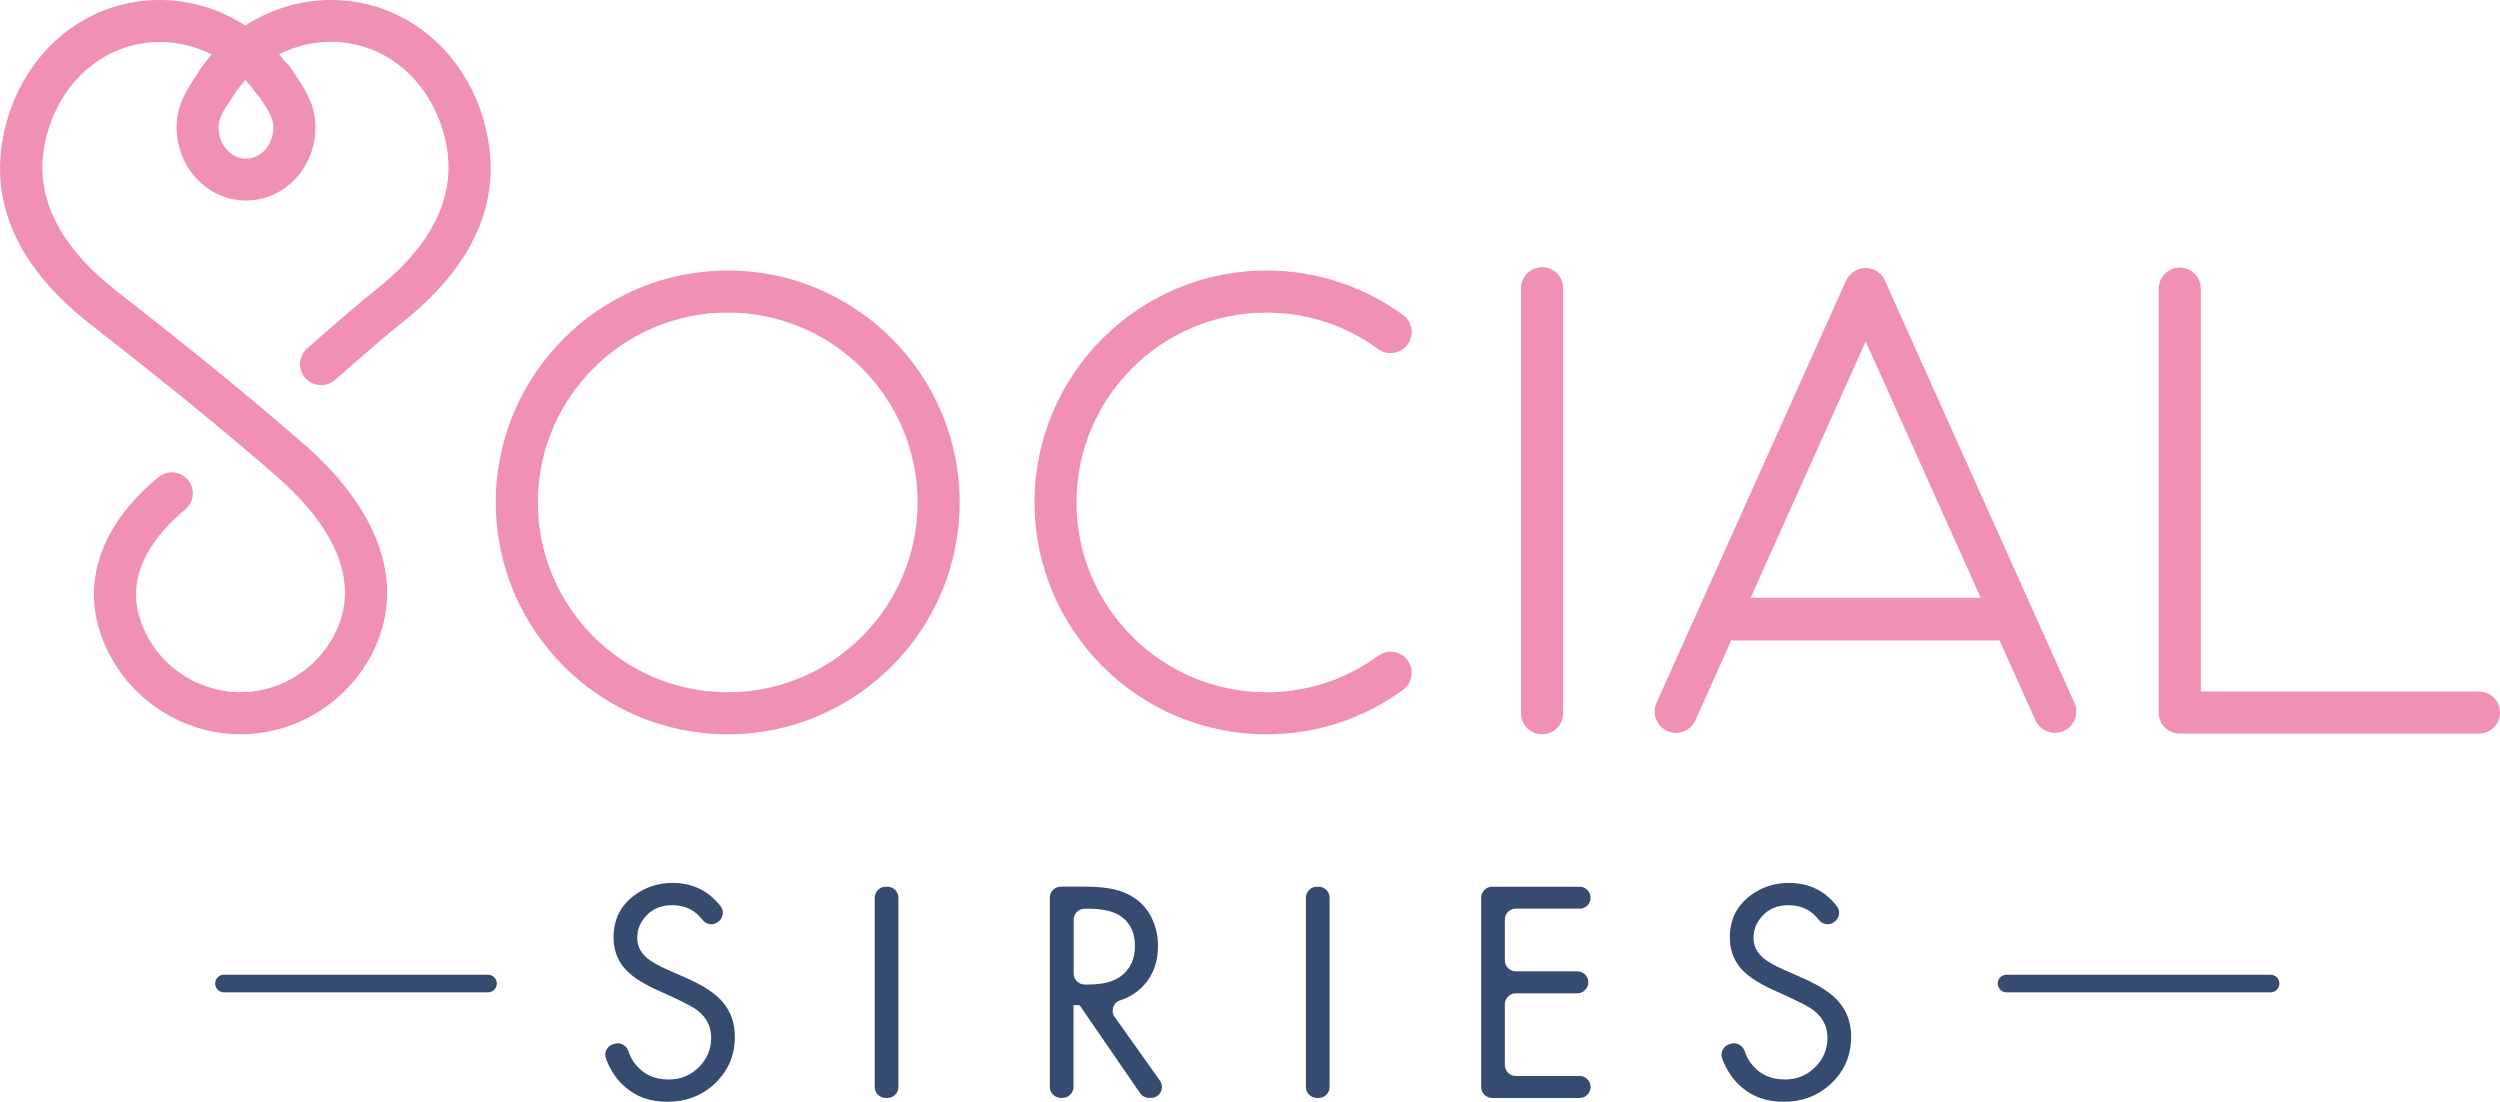
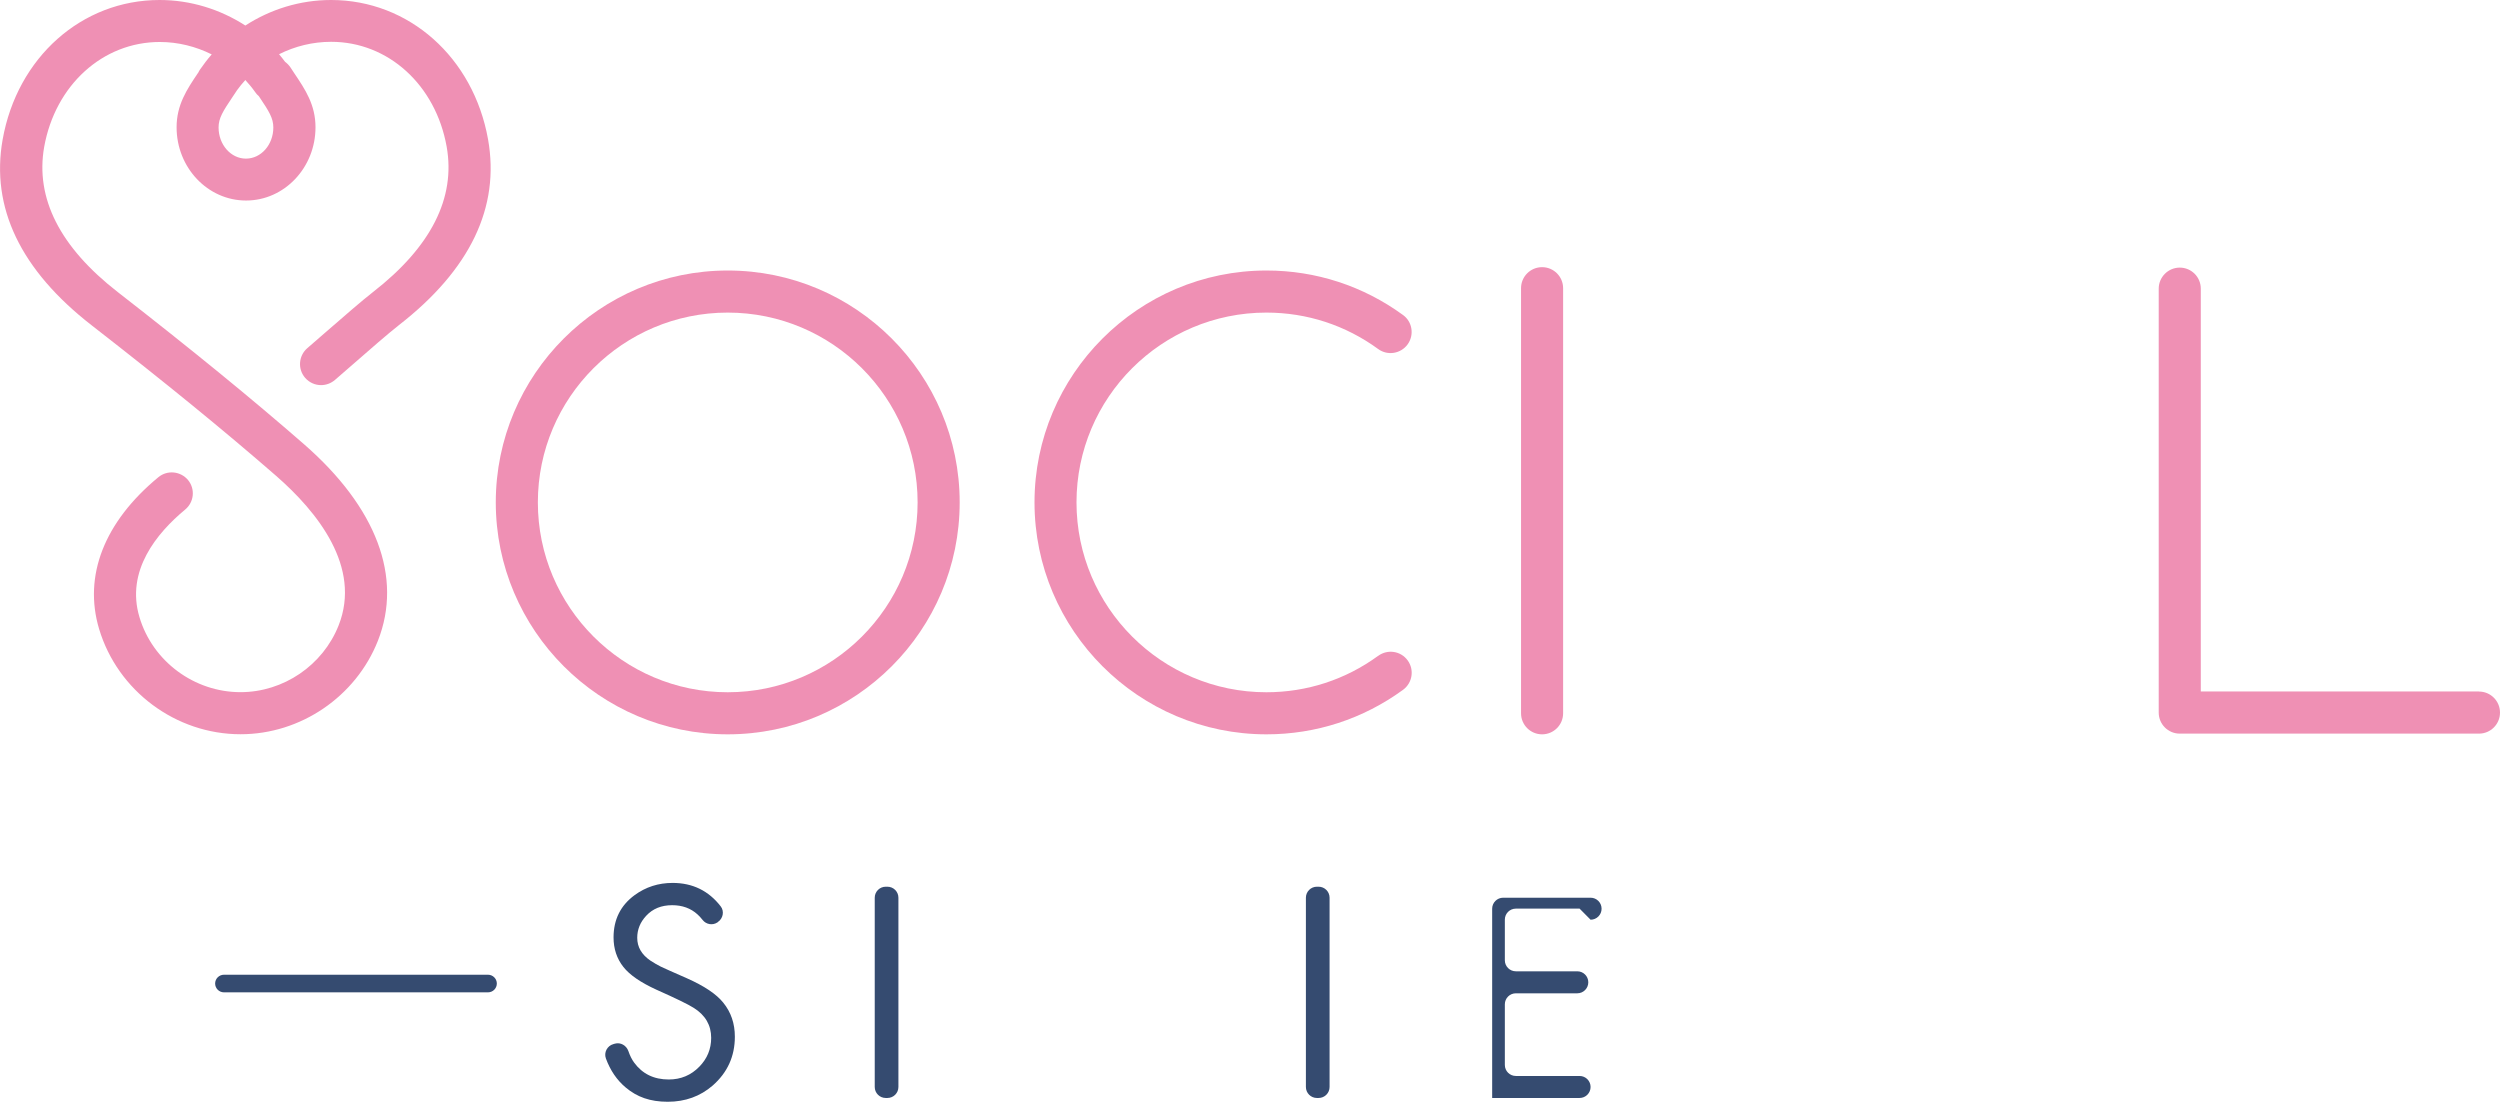
<svg xmlns="http://www.w3.org/2000/svg" id="_レイヤー_1" viewBox="0 0 284 125.16">
  <defs>
    <style>.cls-1{fill:#354b70;}.cls-1,.cls-2{stroke-width:0px;}.cls-2{fill:#ef90b4;}</style>
  </defs>
  <path class="cls-2" d="M281.61,78.55h-31.6v-45.76c0-1.32-1.07-2.39-2.39-2.39s-2.39,1.08-2.39,2.39v48.16c0,1.32,1.07,2.39,2.39,2.39h33.99c1.32,0,2.39-1.07,2.39-2.39s-1.07-2.39-2.39-2.39" />
  <path class="cls-2" d="M82.67,30.73c-14.53,0-26.35,11.82-26.35,26.34s11.82,26.35,26.35,26.35,26.35-11.82,26.35-26.35-11.82-26.34-26.35-26.34M82.67,78.64c-11.89,0-21.57-9.67-21.57-21.57s9.67-21.56,21.57-21.56,21.57,9.67,21.57,21.56-9.67,21.57-21.57,21.57" />
  <path class="cls-2" d="M156.56,74.5c-3.71,2.71-8.1,4.14-12.7,4.14-11.89,0-21.57-9.67-21.57-21.57s9.67-21.56,21.57-21.56c4.6,0,8.99,1.43,12.7,4.14,1.07.78,2.56.54,3.34-.52.78-1.07.55-2.57-.51-3.34-4.54-3.31-9.9-5.06-15.52-5.06-14.53,0-26.35,11.82-26.35,26.34s11.82,26.35,26.35,26.35c5.62,0,10.98-1.75,15.52-5.06,1.06-.78,1.3-2.27.52-3.34-.78-1.07-2.27-1.3-3.34-.52" />
  <path class="cls-2" d="M175.18,30.35c-1.32,0-2.39,1.07-2.39,2.39v48.29c0,1.32,1.07,2.39,2.39,2.39s2.39-1.07,2.39-2.39v-48.29c0-1.32-1.07-2.39-2.39-2.39" />
  <path class="cls-2" d="M37.61,0c-3.52,0-6.88,1.05-9.74,2.9-2.87-1.85-6.23-2.9-9.74-2.9C9.29,0,1.96,6.52.3,15.85c-1.37,7.72,2.03,14.83,10.13,21.12,8.36,6.5,15.01,11.93,20.94,17.09,4.68,4.08,9.72,10.35,7.1,16.98-1.79,4.54-6.27,7.59-11.15,7.59-5.26,0-9.99-3.51-11.48-8.53-1.57-5.25,1.96-9.53,5.19-12.21,1.02-.84,1.17-2.34.33-3.36-.85-1.01-2.35-1.16-3.37-.32-6.15,5.08-8.54,11.21-6.73,17.25,2.11,7.03,8.71,11.95,16.07,11.95,6.82,0,13.09-4.27,15.6-10.62,2.84-7.21-.15-15.14-8.41-22.34-5.99-5.22-12.71-10.71-21.13-17.26-6.59-5.12-9.4-10.68-8.37-16.51,1.26-7.01,6.65-11.91,13.13-11.91,2.08,0,4.09.51,5.9,1.41-.48.55-.93,1.14-1.35,1.75-.07.1-.12.21-.17.31l-.06.08c-1.24,1.84-2.41,3.59-2.41,6.14,0,4.59,3.54,8.32,7.89,8.32s7.89-3.73,7.89-8.32c0-2.56-1.17-4.3-2.41-6.14l-.44-.67c-.17-.25-.37-.45-.6-.62-.23-.29-.44-.59-.69-.87,1.81-.91,3.83-1.41,5.92-1.41,6.48,0,11.87,4.9,13.12,11.91,1.04,5.83-1.78,11.39-8.36,16.51-1.3,1.01-3.39,2.84-5.42,4.6l-2.05,1.78c-1,.87-1.11,2.37-.25,3.37.48.55,1.14.83,1.81.83.55,0,1.11-.19,1.57-.58l2.06-1.79c1.98-1.73,4.02-3.51,5.21-4.44,8.1-6.3,11.51-13.4,10.13-21.12C53.78,6.52,46.45,0,37.61,0M27.94,18.02c-1.72,0-3.11-1.59-3.11-3.54,0-1.06.49-1.83,1.59-3.47l.46-.69s.01-.03.03-.05c.3-.41.62-.81.96-1.18.4.44.78.89,1.13,1.39.11.17.24.31.39.43l.07.1c1.1,1.64,1.59,2.41,1.59,3.47,0,1.96-1.39,3.54-3.11,3.54" />
-   <path class="cls-2" d="M214.15,31.87s-.05-.08-.08-.12c-.03-.08-.08-.15-.12-.23-.05-.06-.1-.12-.15-.18-.05-.06-.1-.12-.15-.18-.06-.06-.12-.11-.19-.16-.06-.05-.11-.1-.18-.14-.07-.05-.15-.09-.22-.13-.04-.02-.08-.05-.13-.07-.02-.01-.04-.01-.06-.03-.08-.03-.17-.06-.25-.08-.07-.02-.14-.05-.21-.06-.08-.01-.17-.02-.25-.03-.08,0-.15-.02-.22-.02-.08,0-.17.01-.25.02-.07,0-.15.01-.22.03-.08.01-.15.04-.24.06-.08.03-.15.05-.22.08-.02,0-.05.01-.07.03-.06.02-.1.05-.15.08-.07.04-.14.08-.21.12-.07.04-.12.09-.19.15-.06.05-.12.1-.17.15-.06.06-.11.12-.17.18-.05.06-.09.12-.14.18-.05.08-.09.15-.13.23-.02.04-.05.08-.07.12l-21.53,47.97c-.55,1.22,0,2.66,1.21,3.2.33.15.67.22.99.22.93,0,1.81-.53,2.22-1.44l4.08-9.11c.14.03.28.05.42.05h29.91s.09-.01.14-.01l4.07,9.07c.41.9,1.29,1.44,2.22,1.44.33,0,.67-.07.99-.22,1.22-.55,1.77-1.98,1.22-3.2l-21.53-47.97ZM198.87,67.91l13.07-29.12,13.07,29.12h-26.14Z" />
  <path class="cls-1" d="M81.54,104.76l-.05.03c-.54.36-1.27.23-1.67-.28-.21-.27-.41-.48-.59-.64-.76-.69-1.72-1.04-2.87-1.04-1.23,0-2.21.4-2.95,1.2-.68.73-1.02,1.56-1.02,2.51,0,1.04.5,1.9,1.49,2.58.45.29.84.52,1.19.69s1.34.61,2.98,1.33c1.96.87,3.33,1.79,4.11,2.76.88,1.08,1.32,2.37,1.32,3.87,0,2.23-.84,4.07-2.51,5.54-1.42,1.23-3.12,1.85-5.12,1.85s-3.49-.54-4.78-1.63c-.99-.83-1.74-1.93-2.24-3.29-.25-.68.15-1.44.85-1.63l.17-.05c.65-.18,1.3.2,1.53.83.18.53.4.97.65,1.31.94,1.29,2.25,1.93,3.94,1.93,1.38,0,2.54-.49,3.48-1.46.89-.91,1.34-2,1.34-3.27,0-1.44-.66-2.58-1.99-3.41-.61-.39-2.03-1.08-4.25-2.07-1.77-.81-3.01-1.66-3.73-2.57-.75-.95-1.12-2.07-1.12-3.36,0-2.03.8-3.63,2.39-4.8,1.27-.93,2.71-1.39,4.32-1.39,2.27,0,4.09.89,5.46,2.66.44.56.27,1.39-.32,1.78Z" />
  <path class="cls-1" d="M102.06,101.98v21.5c0,.69-.56,1.25-1.25,1.25h-.19c-.69,0-1.25-.56-1.25-1.25v-21.5c0-.69.56-1.25,1.25-1.25h.19c.69,0,1.25.56,1.25,1.25Z" />
-   <path class="cls-1" d="M126.64,115.54l5.12,7.21c.59.83,0,1.97-1.02,1.97h-.2c-.41,0-.8-.2-1.03-.54l-6.87-9.99h-.69v9.28c0,.69-.56,1.25-1.25,1.25h-.19c-.69,0-1.25-.56-1.25-1.25v-21.5c0-.69.56-1.25,1.25-1.25h2.64c1.37,0,2.5.1,3.38.3s1.67.53,2.36,1c.87.59,1.53,1.37,1.99,2.36.45.96.67,1.99.67,3.08,0,1.82-.55,3.32-1.64,4.5-.73.78-1.61,1.34-2.66,1.68-.8.26-1.11,1.22-.62,1.9ZM121.97,110.59c0,.69.56,1.25,1.25,1.25h.42c1.63,0,2.87-.32,3.73-.97,1.04-.8,1.56-1.93,1.56-3.41,0-1.57-.58-2.72-1.74-3.46-.83-.52-2.04-.77-3.62-.77h-.35c-.69,0-1.25.56-1.25,1.25v6.12Z" />
  <path class="cls-1" d="M151.04,101.98v21.5c0,.69-.56,1.25-1.25,1.25h-.19c-.69,0-1.25-.56-1.25-1.25v-21.5c0-.69.56-1.25,1.25-1.25h.19c.69,0,1.25.56,1.25,1.25Z" />
-   <path class="cls-1" d="M179.44,103.22h-7.24c-.69,0-1.25.56-1.25,1.25v4.62c0,.69.56,1.25,1.25,1.25h6.98c.69,0,1.25.56,1.25,1.25h0c0,.69-.56,1.25-1.25,1.25h-6.98c-.69,0-1.25.56-1.25,1.25v6.89c0,.69.56,1.25,1.25,1.25h7.24c.69,0,1.25.56,1.25,1.25h0c0,.69-.56,1.25-1.25,1.25h-9.93c-.69,0-1.25-.56-1.25-1.25v-21.5c0-.69.56-1.25,1.25-1.25h9.93c.69,0,1.25.56,1.25,1.25h0c0,.69-.56,1.25-1.25,1.25Z" />
-   <path class="cls-1" d="M208.35,104.76l-.05.03c-.54.36-1.27.23-1.67-.28-.21-.27-.41-.48-.59-.64-.76-.69-1.72-1.04-2.87-1.04-1.23,0-2.21.4-2.95,1.2-.68.73-1.02,1.56-1.02,2.51,0,1.04.5,1.9,1.49,2.58.45.29.84.52,1.19.69s1.34.61,2.98,1.33c1.96.87,3.33,1.79,4.11,2.76.88,1.08,1.32,2.37,1.32,3.87,0,2.23-.84,4.07-2.51,5.54-1.42,1.23-3.12,1.85-5.12,1.85s-3.49-.54-4.78-1.63c-.99-.83-1.74-1.93-2.24-3.29-.25-.68.15-1.44.85-1.63l.17-.05c.65-.18,1.3.2,1.53.83.18.53.4.97.65,1.31.94,1.29,2.25,1.93,3.94,1.93,1.38,0,2.54-.49,3.48-1.46.89-.91,1.34-2,1.34-3.27,0-1.44-.66-2.58-1.99-3.41-.61-.39-2.03-1.08-4.25-2.07-1.77-.81-3.01-1.66-3.73-2.57-.75-.95-1.12-2.07-1.12-3.36,0-2.03.8-3.63,2.39-4.8,1.27-.93,2.71-1.39,4.32-1.39,2.27,0,4.09.89,5.46,2.66.44.56.27,1.39-.32,1.78Z" />
+   <path class="cls-1" d="M179.44,103.22h-7.24c-.69,0-1.25.56-1.25,1.25v4.62c0,.69.56,1.25,1.25,1.25h6.98c.69,0,1.25.56,1.25,1.25h0c0,.69-.56,1.25-1.25,1.25h-6.98c-.69,0-1.25.56-1.25,1.25v6.89c0,.69.56,1.25,1.25,1.25h7.24c.69,0,1.25.56,1.25,1.25h0c0,.69-.56,1.25-1.25,1.25h-9.93v-21.5c0-.69.56-1.25,1.25-1.25h9.93c.69,0,1.25.56,1.25,1.25h0c0,.69-.56,1.25-1.25,1.25Z" />
  <path class="cls-1" d="M55.44,112.73h-30c-.55,0-1-.45-1-1s.45-1,1-1h30c.55,0,1,.45,1,1s-.45,1-1,1Z" />
-   <path class="cls-1" d="M257.94,112.73h-30c-.55,0-1-.45-1-1s.45-1,1-1h30c.55,0,1,.45,1,1s-.45,1-1,1Z" />
</svg>